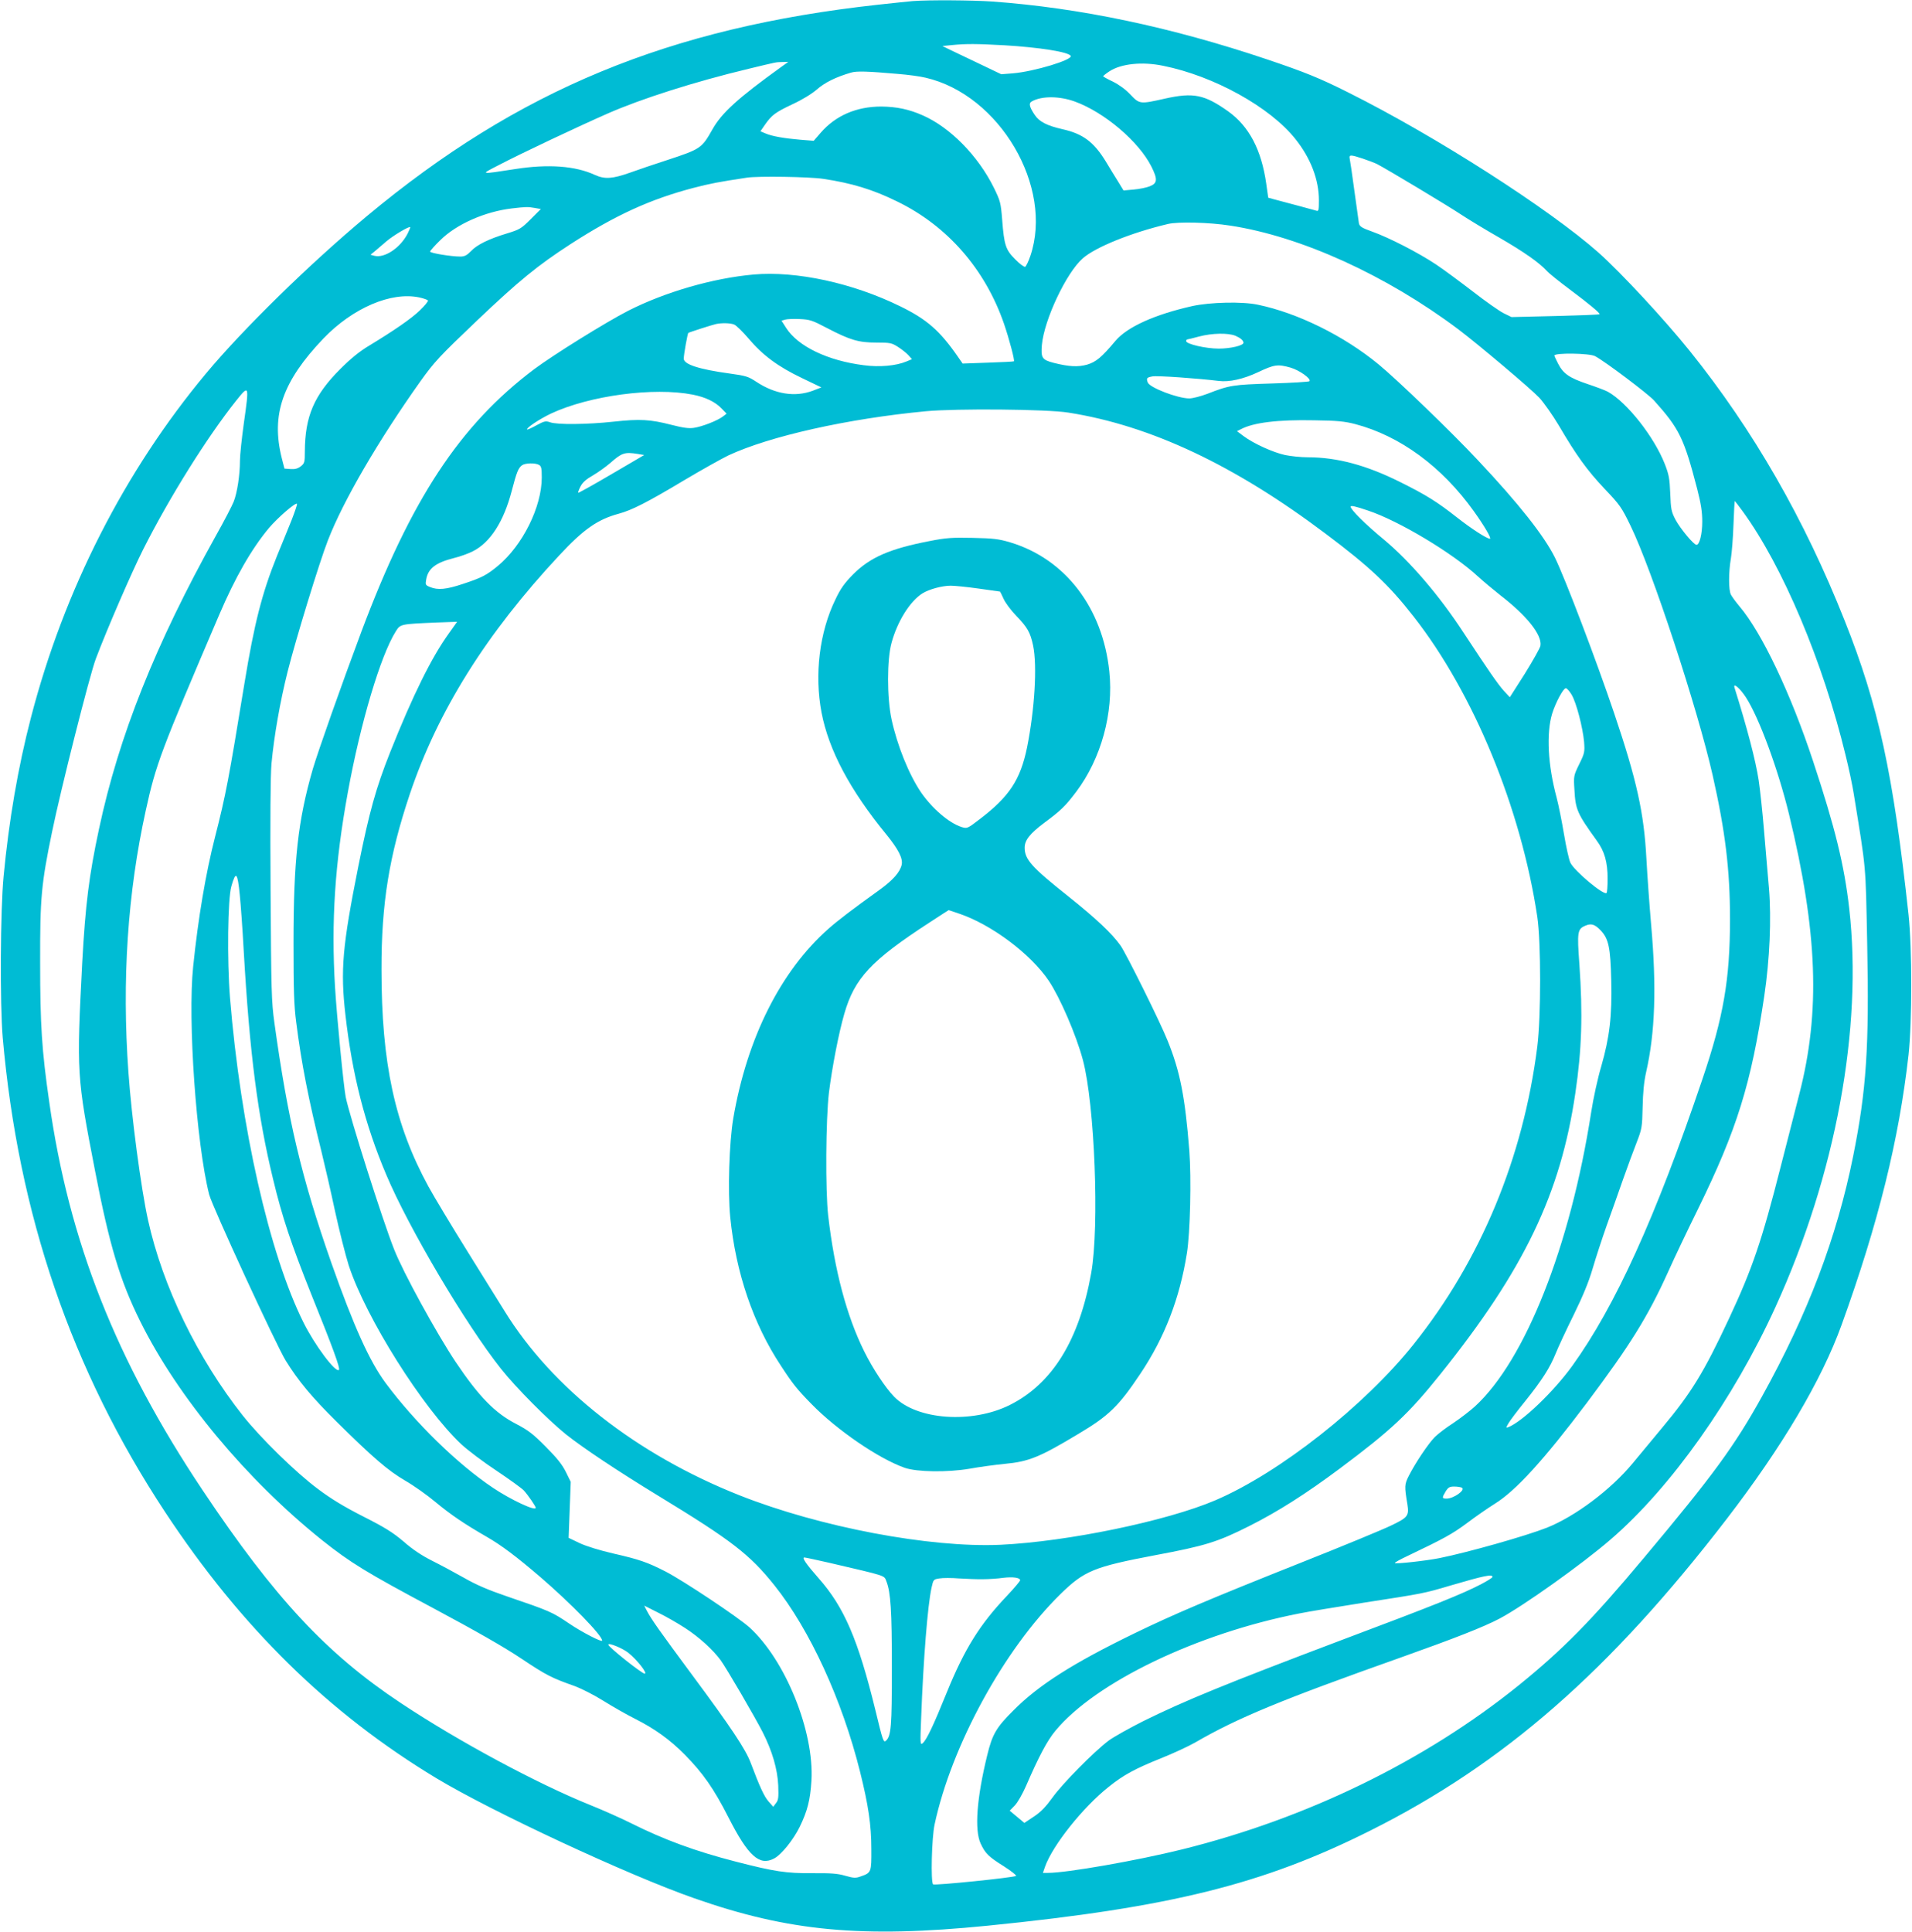
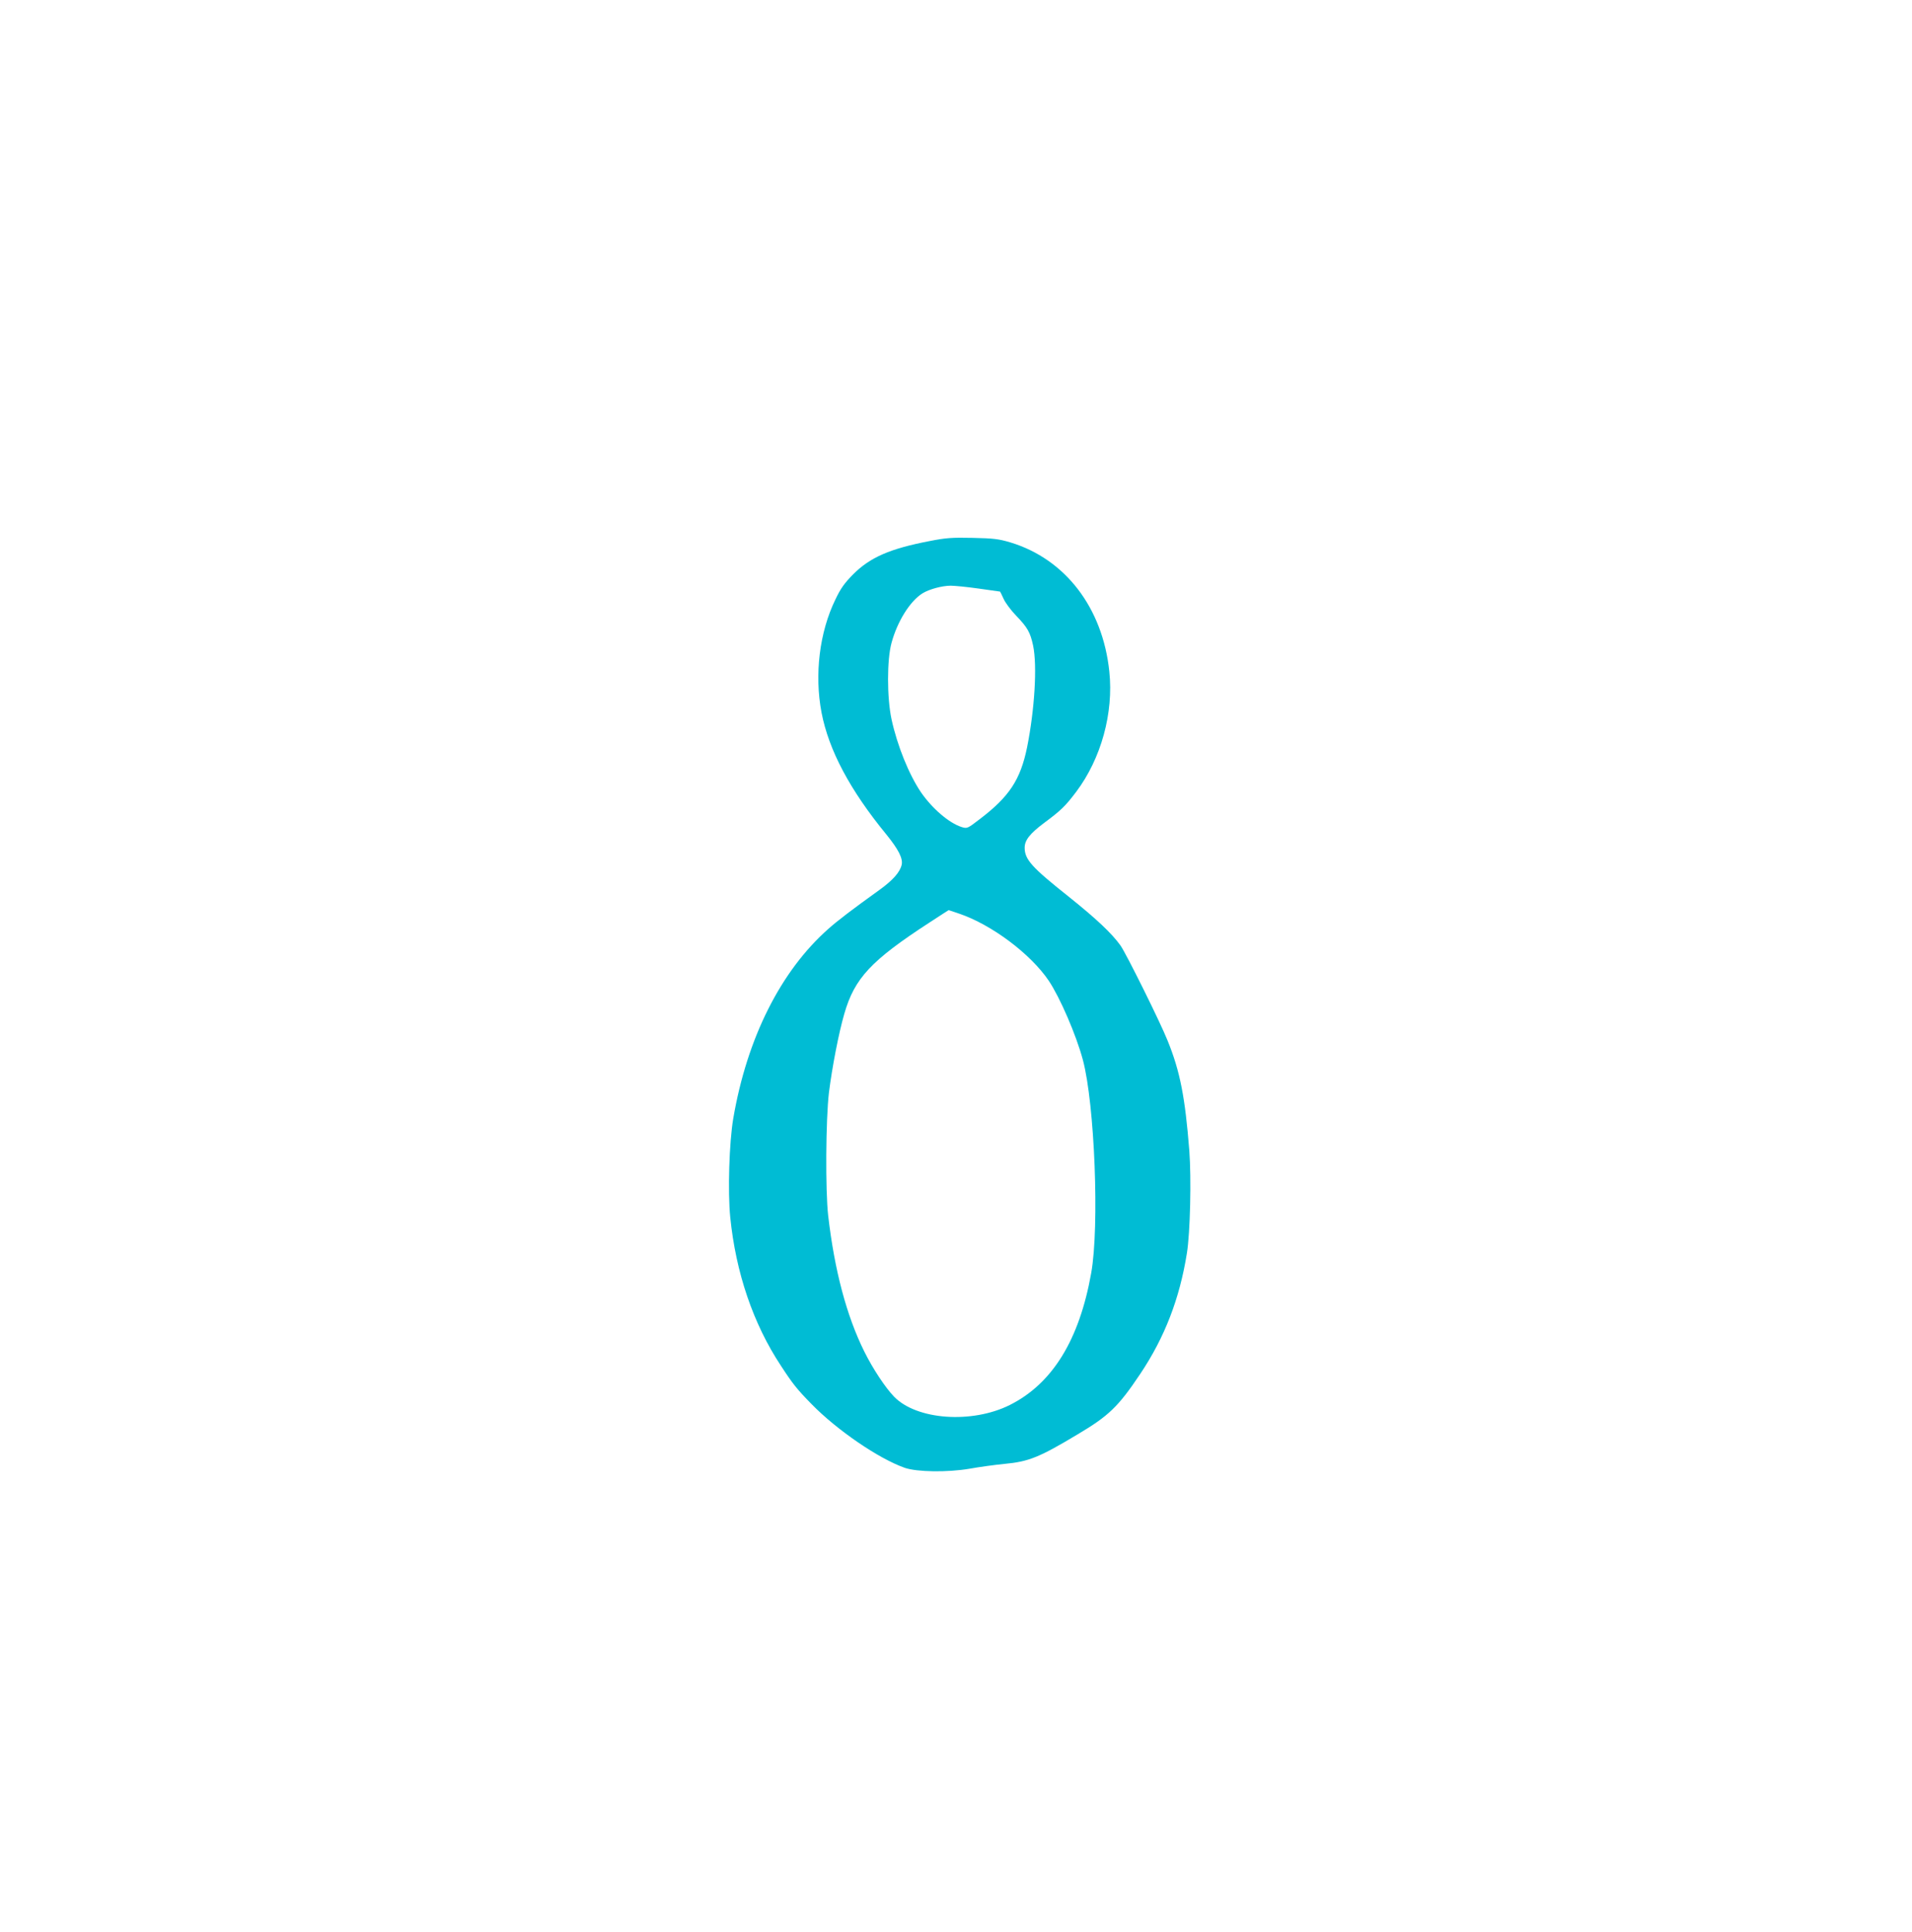
<svg xmlns="http://www.w3.org/2000/svg" version="1.0" width="1267pt" height="1280pt" viewBox="0 0 1267 1280" preserveAspectRatio="xMidYMid meet">
  <g transform="translate(0,1280) scale(0.1,-0.1)" fill="#00bcd4" stroke="none">
-     <path d="M6050 12793 c-25 -2 -128 -13 -230 -24 -1387 -152 -2386 -565 -3390 -1402 -380 -317 -819 -747 -1065 -1042 -540 -648 -941 -1435 -1160 -2280 -85 -326 -146 -681 -181 -1050 -22 -227 -25 -846 -6 -1070 103 -1172 455 -2202 1076 -3144 504 -764 1084 -1333 1798 -1764 367 -221 1270 -642 1708 -795 626 -220 1112 -265 1945 -182 1209 121 1825 274 2535 630 885 443 1587 1057 2362 2065 369 480 629 920 761 1285 244 675 381 1230 444 1790 24 221 24 705 0 930 -102 937 -199 1384 -423 1947 -267 674 -606 1264 -1027 1788 -171 212 -453 516 -604 651 -326 289 -1081 773 -1658 1061 -191 96 -288 135 -540 220 -636 214 -1240 341 -1820 383 -131 9 -422 11 -525 3z m606 -293 c232 -14 423 -44 439 -70 16 -26 -242 -104 -383 -116 l-77 -6 -140 67 c-77 37 -165 79 -195 93 l-55 27 60 6 c100 10 165 9 351 -1z m-1477 -142 c-290 -209 -397 -306 -459 -417 -70 -124 -78 -129 -300 -202 -80 -26 -190 -63 -245 -83 -116 -41 -167 -45 -233 -15 -129 60 -310 73 -527 39 -241 -37 -234 -38 -110 26 151 79 527 256 720 341 225 99 580 212 935 297 191 46 179 44 224 45 l40 1 -45 -32z m2529 6 c337 -68 707 -273 876 -485 102 -128 156 -270 156 -407 0 -65 -2 -73 -17 -68 -16 5 -169 46 -279 75 l-40 11 -13 92 c-32 226 -114 381 -252 480 -158 112 -231 127 -422 84 -164 -37 -166 -36 -227 28 -32 34 -75 65 -115 85 -36 17 -65 33 -65 36 0 2 18 17 41 32 77 51 218 66 357 37z m-1756 -54 c64 -5 146 -16 182 -25 490 -113 848 -723 694 -1180 -13 -38 -29 -71 -35 -73 -7 -2 -37 20 -66 50 -63 63 -73 94 -86 262 -9 113 -12 124 -55 212 -105 212 -289 399 -470 479 -92 41 -175 58 -276 59 -164 0 -302 -59 -402 -174 l-46 -53 -88 7 c-107 9 -188 23 -232 42 l-33 14 29 42 c46 66 69 83 183 137 65 30 127 68 162 98 52 46 127 83 227 112 36 11 107 9 312 -9z m1171 -183 c195 -71 423 -264 507 -431 42 -84 40 -110 -10 -130 -22 -9 -70 -19 -108 -22 l-67 -6 -36 59 c-20 32 -57 92 -82 134 -79 129 -152 183 -287 213 -101 23 -153 49 -183 94 -37 55 -42 79 -18 91 66 36 182 35 284 -2z m1908 -378 c35 -12 78 -28 94 -36 64 -33 474 -279 556 -334 47 -31 162 -101 255 -154 164 -95 262 -164 314 -220 14 -16 84 -72 155 -125 127 -95 195 -152 195 -162 0 -3 -131 -8 -292 -12 l-292 -7 -53 26 c-29 15 -119 78 -200 141 -82 63 -192 145 -246 181 -117 78 -313 179 -426 219 -67 24 -81 33 -86 54 -2 14 -16 111 -30 215 -14 105 -28 200 -31 213 -6 28 5 28 87 1z m-3576 -134 c188 -28 330 -71 490 -150 332 -161 583 -448 708 -810 35 -102 72 -243 66 -249 -2 -2 -80 -6 -172 -9 l-168 -6 -32 46 c-119 172 -205 247 -381 333 -315 155 -690 236 -972 211 -270 -24 -587 -116 -831 -240 -147 -75 -497 -293 -623 -387 -493 -371 -816 -862 -1145 -1739 -133 -355 -287 -792 -322 -910 -99 -343 -128 -604 -128 -1155 0 -310 3 -412 18 -525 34 -268 81 -509 167 -855 21 -85 62 -263 90 -395 29 -132 70 -294 91 -360 114 -348 491 -946 746 -1185 43 -40 148 -119 233 -175 85 -57 167 -116 181 -131 29 -32 79 -105 79 -115 0 -24 -166 54 -281 131 -237 158 -518 433 -713 695 -108 146 -212 377 -361 799 -197 562 -288 948 -377 1591 -19 137 -21 211 -25 870 -3 481 -1 761 6 845 17 183 57 411 107 610 55 218 212 730 267 870 102 263 334 661 614 1055 92 128 123 162 374 401 278 264 400 364 619 506 297 192 529 298 815 373 111 29 170 40 355 68 72 11 414 6 505 -8z m-1911 -193 l40 -7 -67 -67 c-63 -63 -74 -69 -155 -94 -123 -37 -202 -76 -241 -118 -27 -28 -43 -36 -70 -36 -62 0 -201 23 -201 33 0 5 31 40 68 76 107 106 296 189 474 210 95 11 106 11 152 3z m4609 -117 c469 -72 1032 -328 1512 -688 132 -100 476 -390 536 -453 30 -33 88 -115 129 -184 116 -198 187 -296 303 -419 101 -106 113 -123 172 -245 143 -294 443 -1208 544 -1653 84 -372 115 -628 115 -953 0 -399 -43 -649 -184 -1064 -310 -915 -576 -1500 -861 -1896 -124 -172 -332 -371 -425 -407 -16 -6 -15 -3 2 26 10 18 60 84 111 147 113 141 164 222 202 316 16 40 69 154 118 253 63 129 100 218 127 310 21 72 63 200 93 285 31 85 79 223 108 305 29 83 70 192 90 244 35 91 37 100 40 235 2 97 9 169 23 231 60 263 70 563 33 982 -11 127 -25 322 -31 433 -16 305 -64 521 -214 965 -116 344 -327 899 -392 1030 -72 145 -239 357 -512 647 -170 182 -532 531 -657 634 -230 189 -535 340 -800 395 -103 22 -314 17 -434 -9 -249 -56 -431 -138 -509 -230 -93 -111 -129 -140 -188 -158 -61 -17 -120 -14 -223 12 -76 20 -84 33 -77 118 15 167 162 479 271 574 83 74 323 171 565 228 68 16 272 11 413 -11z m-5452 -53 c-48 -94 -152 -164 -220 -147 l-26 7 32 26 c17 15 51 44 76 65 44 37 148 99 155 92 2 -2 -6 -21 -17 -43z m78 -423 c28 -6 53 -15 57 -20 3 -5 -21 -34 -53 -65 -58 -56 -170 -133 -338 -235 -62 -37 -121 -85 -190 -154 -174 -174 -234 -314 -235 -547 0 -71 -2 -78 -27 -98 -20 -15 -38 -20 -67 -18 l-41 3 -18 70 c-72 287 5 508 276 792 195 203 450 312 636 272z m2700 -202 c155 -81 211 -97 329 -97 91 0 101 -2 143 -29 24 -15 55 -40 68 -54 l24 -27 -36 -15 c-69 -29 -179 -39 -283 -25 -239 30 -437 125 -515 248 l-30 47 23 7 c13 4 56 6 97 4 67 -3 83 -8 180 -59z m-615 23 c14 -5 57 -47 97 -94 93 -110 194 -185 353 -261 l129 -62 -57 -22 c-118 -44 -250 -23 -374 59 -53 35 -68 40 -177 55 -204 28 -305 61 -304 99 0 28 25 165 30 170 5 4 157 53 184 59 37 8 93 7 119 -3z m3323 -75 c34 -15 52 -30 53 -46 0 -19 -87 -39 -164 -39 -85 0 -216 30 -216 50 0 6 3 10 8 11 4 0 39 9 77 19 87 23 193 25 242 5z m2383 -135 c66 -35 350 -249 390 -293 168 -187 199 -250 286 -585 26 -101 34 -154 34 -218 0 -83 -18 -154 -38 -154 -19 0 -107 107 -139 166 -28 54 -31 69 -35 174 -4 99 -9 126 -36 195 -71 181 -250 408 -377 479 -16 9 -77 32 -134 51 -122 41 -162 69 -196 135 -14 27 -25 51 -25 54 0 19 233 16 270 -4z m-2018 -76 c59 -17 140 -75 125 -90 -4 -4 -117 -11 -250 -15 -256 -8 -279 -11 -425 -68 -45 -17 -99 -31 -121 -31 -77 0 -261 71 -275 105 -11 29 -7 34 31 41 30 6 299 -13 439 -30 70 -9 163 12 261 58 108 51 130 54 215 30z m-6936 -367 c-14 -101 -26 -213 -26 -249 0 -94 -18 -212 -41 -271 -11 -28 -64 -130 -118 -226 -401 -720 -644 -1329 -775 -1944 -66 -308 -90 -501 -111 -882 -38 -737 -37 -755 85 -1384 95 -492 165 -726 299 -996 249 -502 703 -1048 1206 -1451 189 -150 290 -212 736 -450 286 -153 470 -258 585 -335 165 -110 198 -127 357 -183 42 -16 127 -59 187 -97 61 -38 154 -91 208 -118 131 -66 231 -138 330 -238 120 -122 191 -223 288 -413 131 -258 206 -326 303 -275 48 24 128 124 170 209 52 107 70 179 78 307 19 326 -172 798 -410 1015 -74 67 -437 309 -557 371 -119 61 -174 80 -345 119 -91 21 -179 48 -224 69 l-73 35 7 185 7 186 -32 65 c-24 49 -59 93 -134 168 -85 86 -116 109 -196 151 -140 72 -246 180 -401 411 -126 189 -348 593 -408 747 -78 197 -293 876 -320 1007 -14 72 -58 520 -71 730 -26 433 -1 820 85 1290 84 461 217 907 318 1067 30 48 31 48 269 58 l137 5 -54 -76 c-116 -161 -239 -410 -390 -789 -94 -237 -137 -391 -210 -753 -106 -531 -120 -689 -86 -987 45 -396 130 -728 271 -1060 149 -353 526 -990 760 -1285 98 -124 311 -338 430 -434 119 -94 335 -238 610 -406 491 -299 607 -389 772 -595 234 -293 448 -758 567 -1234 55 -221 75 -353 75 -513 1 -153 0 -157 -69 -181 -35 -13 -47 -12 -104 4 -51 15 -96 18 -220 17 -170 -1 -248 10 -507 77 -268 69 -474 145 -690 253 -66 33 -189 88 -274 122 -352 142 -873 422 -1255 676 -490 325 -835 695 -1312 1409 -575 861 -886 1648 -1017 2575 -49 341 -60 508 -60 920 -1 428 7 520 79 868 56 274 249 1039 290 1147 74 196 237 572 314 725 175 347 424 744 615 984 87 109 88 108 52 -147z m2975 188 c85 -17 147 -47 190 -91 l34 -35 -25 -19 c-35 -27 -137 -67 -192 -75 -34 -5 -71 0 -149 20 -140 36 -208 40 -383 21 -174 -19 -376 -21 -421 -4 -29 10 -38 8 -90 -20 -32 -18 -60 -30 -62 -28 -9 9 83 70 159 106 255 119 681 176 939 125z m2489 -119 c546 -86 1102 -349 1705 -803 293 -220 418 -338 582 -548 398 -508 712 -1271 820 -1990 25 -170 25 -660 0 -860 -94 -740 -376 -1417 -820 -1973 -326 -408 -888 -851 -1313 -1033 -323 -138 -980 -274 -1424 -295 -467 -21 -1198 117 -1730 328 -681 270 -1241 709 -1556 1220 -29 46 -138 222 -244 392 -106 170 -223 365 -261 434 -223 409 -311 817 -311 1437 -1 438 51 756 188 1164 185 550 507 1064 990 1581 162 174 254 238 394 276 88 24 187 74 434 222 116 69 247 142 292 164 274 128 792 244 1309 293 202 19 803 14 945 -9z m1900 -76 c297 -78 575 -282 786 -577 69 -96 120 -183 107 -183 -21 1 -121 65 -219 142 -130 102 -201 147 -376 234 -222 111 -417 164 -613 164 -44 0 -111 7 -150 15 -78 17 -207 75 -274 125 l-44 33 26 13 c83 44 244 64 487 59 152 -2 200 -7 270 -25z m-4753 -198 l42 -7 -217 -127 c-119 -70 -218 -125 -220 -123 -3 2 4 21 15 42 14 27 38 48 82 73 34 20 86 57 116 83 76 67 95 73 182 59z m-656 -72 c16 -9 19 -22 19 -84 0 -194 -126 -449 -291 -586 -74 -61 -106 -78 -234 -120 -108 -36 -164 -41 -215 -20 -30 12 -32 16 -26 49 12 73 61 112 183 143 42 10 99 31 126 45 116 58 205 197 258 400 33 126 43 151 68 170 20 15 86 17 112 3z m7977 -308 c266 -365 532 -997 682 -1617 22 -88 46 -203 54 -255 84 -519 78 -452 89 -990 14 -690 -5 -972 -93 -1411 -109 -541 -300 -1044 -605 -1594 -181 -326 -323 -521 -781 -1067 -347 -415 -536 -607 -830 -845 -621 -501 -1400 -881 -2229 -1087 -303 -75 -765 -156 -891 -156 l-33 0 14 41 c50 141 251 394 423 530 96 77 172 119 347 189 80 32 181 79 223 103 285 165 571 283 1372 567 349 124 543 200 647 255 154 81 549 362 738 526 397 342 813 930 1090 1538 400 877 579 1847 489 2641 -33 289 -94 537 -239 975 -149 451 -340 852 -487 1026 -25 30 -51 65 -58 79 -16 29 -16 149 0 240 6 36 14 136 17 223 3 86 7 157 9 157 1 0 25 -31 52 -68z m-9616 -59 c-22 -54 -65 -161 -97 -238 -99 -246 -150 -446 -215 -842 -105 -641 -123 -737 -195 -1019 -61 -237 -112 -537 -145 -859 -37 -351 21 -1174 106 -1510 20 -78 443 -996 507 -1100 82 -133 173 -243 341 -409 239 -236 338 -321 451 -387 56 -32 146 -96 201 -142 101 -84 193 -146 339 -230 99 -57 197 -131 357 -268 202 -174 408 -385 408 -420 0 -13 -132 55 -215 111 -117 79 -128 84 -415 182 -126 43 -205 77 -285 123 -60 34 -155 85 -211 113 -68 34 -130 75 -189 127 -72 61 -123 93 -267 166 -126 64 -214 117 -300 182 -146 108 -380 337 -499 487 -300 380 -531 856 -628 1295 -47 214 -109 681 -130 980 -44 613 -5 1190 115 1735 68 309 97 385 486 1295 106 248 214 437 330 576 58 69 181 175 186 160 2 -5 -15 -54 -36 -108z m7133 64 c203 -67 563 -283 729 -437 34 -31 101 -87 149 -125 174 -134 276 -262 265 -333 -2 -15 -49 -98 -103 -185 l-100 -157 -40 43 c-38 42 -102 134 -268 387 -160 245 -355 472 -528 616 -119 98 -219 197 -219 217 0 9 34 2 115 -26z m2504 -1237 c88 -136 213 -476 286 -775 190 -782 209 -1310 68 -1855 -19 -74 -74 -290 -123 -480 -126 -495 -187 -674 -344 -1010 -165 -353 -248 -489 -442 -721 -70 -85 -158 -190 -195 -235 -146 -176 -381 -352 -569 -427 -140 -55 -518 -162 -710 -201 -90 -18 -289 -40 -297 -33 -3 3 35 24 84 47 241 115 296 145 393 217 58 44 141 101 184 128 139 85 328 293 611 669 289 386 404 570 540 871 42 94 130 278 195 410 260 530 354 833 441 1415 36 242 48 513 31 715 -6 72 -21 240 -32 375 -11 135 -28 288 -36 340 -20 132 -78 351 -160 613 -12 38 36 -3 75 -63z m-1154 16 c31 -53 73 -215 82 -311 5 -67 4 -75 -32 -148 -37 -76 -38 -79 -32 -170 7 -132 19 -158 148 -337 52 -71 72 -143 72 -253 0 -48 -3 -91 -7 -94 -18 -18 -214 146 -240 201 -9 19 -28 104 -42 188 -14 84 -36 194 -49 243 -58 215 -69 424 -30 555 22 72 74 170 91 170 7 0 25 -20 39 -44z m-8826 -1327 c6 -57 18 -223 26 -369 39 -679 93 -1096 195 -1515 60 -250 120 -429 253 -762 144 -357 193 -491 183 -500 -21 -22 -160 163 -235 314 -226 453 -417 1296 -487 2152 -20 250 -15 654 9 738 30 105 41 94 56 -58z m9018 -234 c53 -55 65 -115 70 -330 6 -238 -11 -378 -66 -570 -23 -77 -53 -214 -67 -305 -138 -888 -437 -1644 -771 -1950 -32 -29 -96 -78 -142 -109 -47 -30 -102 -72 -123 -93 -43 -43 -130 -173 -173 -258 -28 -56 -29 -67 -9 -187 12 -77 4 -88 -109 -142 -56 -27 -322 -137 -592 -244 -613 -244 -844 -342 -1110 -471 -405 -197 -630 -340 -796 -506 -118 -117 -143 -161 -177 -300 -70 -286 -85 -495 -44 -585 31 -66 51 -87 155 -152 48 -31 84 -59 80 -63 -12 -11 -541 -65 -550 -56 -16 16 -9 307 10 396 112 523 460 1160 833 1526 159 156 223 182 629 259 332 62 415 88 625 194 190 96 373 212 598 380 339 253 456 362 668 627 553 690 795 1193 893 1860 43 290 50 523 27 853 -16 216 -13 235 39 257 39 17 63 10 102 -31z m-919 -3693 c24 -16 -56 -72 -102 -72 -31 0 -32 5 -6 48 17 27 26 32 57 32 21 0 44 -4 51 -8z m-4194 -497 c389 -91 363 -82 380 -124 28 -72 36 -192 36 -572 0 -389 -5 -452 -39 -483 -16 -15 -21 -2 -70 202 -115 469 -207 683 -377 875 -81 92 -112 137 -94 137 7 0 80 -16 164 -35z m4396 -94 c0 -5 -35 -27 -77 -49 -128 -66 -304 -137 -930 -372 -759 -287 -1033 -399 -1308 -535 -93 -47 -197 -105 -229 -129 -99 -75 -307 -286 -371 -376 -45 -62 -76 -95 -124 -127 l-63 -42 -49 41 -48 40 34 35 c19 20 51 76 75 131 83 192 139 298 194 364 266 321 937 644 1616 777 58 12 249 43 425 71 401 62 398 61 580 115 219 64 275 76 275 56z m-3375 -15 c39 0 98 4 132 9 66 8 113 1 113 -16 0 -6 -39 -52 -87 -103 -179 -188 -281 -351 -398 -638 -91 -225 -135 -317 -161 -339 -16 -13 -17 -4 -10 166 15 397 43 746 69 865 12 54 13 55 52 61 22 4 81 4 130 0 50 -3 122 -6 160 -5z m-1976 -323 c93 -60 185 -144 236 -213 40 -55 228 -378 279 -478 64 -126 98 -245 103 -352 3 -82 1 -98 -15 -118 l-18 -24 -31 35 c-29 33 -59 98 -118 255 -34 91 -131 237 -391 587 -209 282 -270 368 -298 423 l-17 33 93 -47 c51 -25 131 -71 177 -101z m-375 -165 c58 -46 130 -138 108 -138 -18 0 -240 176 -241 192 -2 16 95 -23 133 -54z" />
    <path d="M6161 9215 c-265 -51 -395 -108 -508 -221 -56 -57 -82 -92 -117 -166 -106 -217 -140 -498 -92 -750 48 -249 188 -513 430 -808 80 -99 110 -158 101 -200 -11 -49 -58 -102 -145 -165 -189 -136 -278 -204 -340 -259 -317 -280 -540 -725 -631 -1257 -27 -159 -37 -485 -20 -655 37 -367 152 -706 336 -984 78 -120 107 -156 203 -254 168 -172 444 -361 617 -422 81 -28 283 -31 430 -6 66 12 170 26 231 32 162 15 232 44 487 197 204 121 268 183 412 398 163 243 262 500 310 801 22 136 30 495 16 680 -28 354 -61 525 -144 729 -49 123 -274 576 -312 630 -58 81 -160 177 -345 325 -243 193 -290 245 -290 323 0 50 35 94 130 165 112 83 141 112 212 206 165 220 248 522 219 796 -44 423 -292 746 -656 856 -78 23 -111 27 -250 30 -137 3 -178 0 -284 -21z m324 -315 c77 -11 140 -20 142 -20 1 0 11 -21 23 -47 11 -26 49 -77 84 -113 74 -77 93 -109 112 -198 28 -133 10 -425 -40 -674 -44 -215 -118 -327 -314 -476 -82 -63 -83 -63 -120 -52 -84 27 -195 123 -269 230 -80 118 -157 309 -195 483 -31 144 -31 397 0 508 39 143 123 277 206 328 42 26 128 50 186 50 25 0 108 -8 185 -19z m-129 -2154 c215 -73 473 -266 594 -445 74 -111 181 -357 226 -525 78 -293 110 -1102 55 -1411 -79 -445 -258 -734 -540 -875 -251 -125 -616 -99 -766 55 -58 60 -141 185 -198 300 -117 236 -197 537 -239 900 -19 166 -16 636 5 815 21 168 65 396 102 523 68 236 178 353 564 604 69 45 126 82 127 82 0 1 32 -10 70 -23z" />
  </g>
</svg>